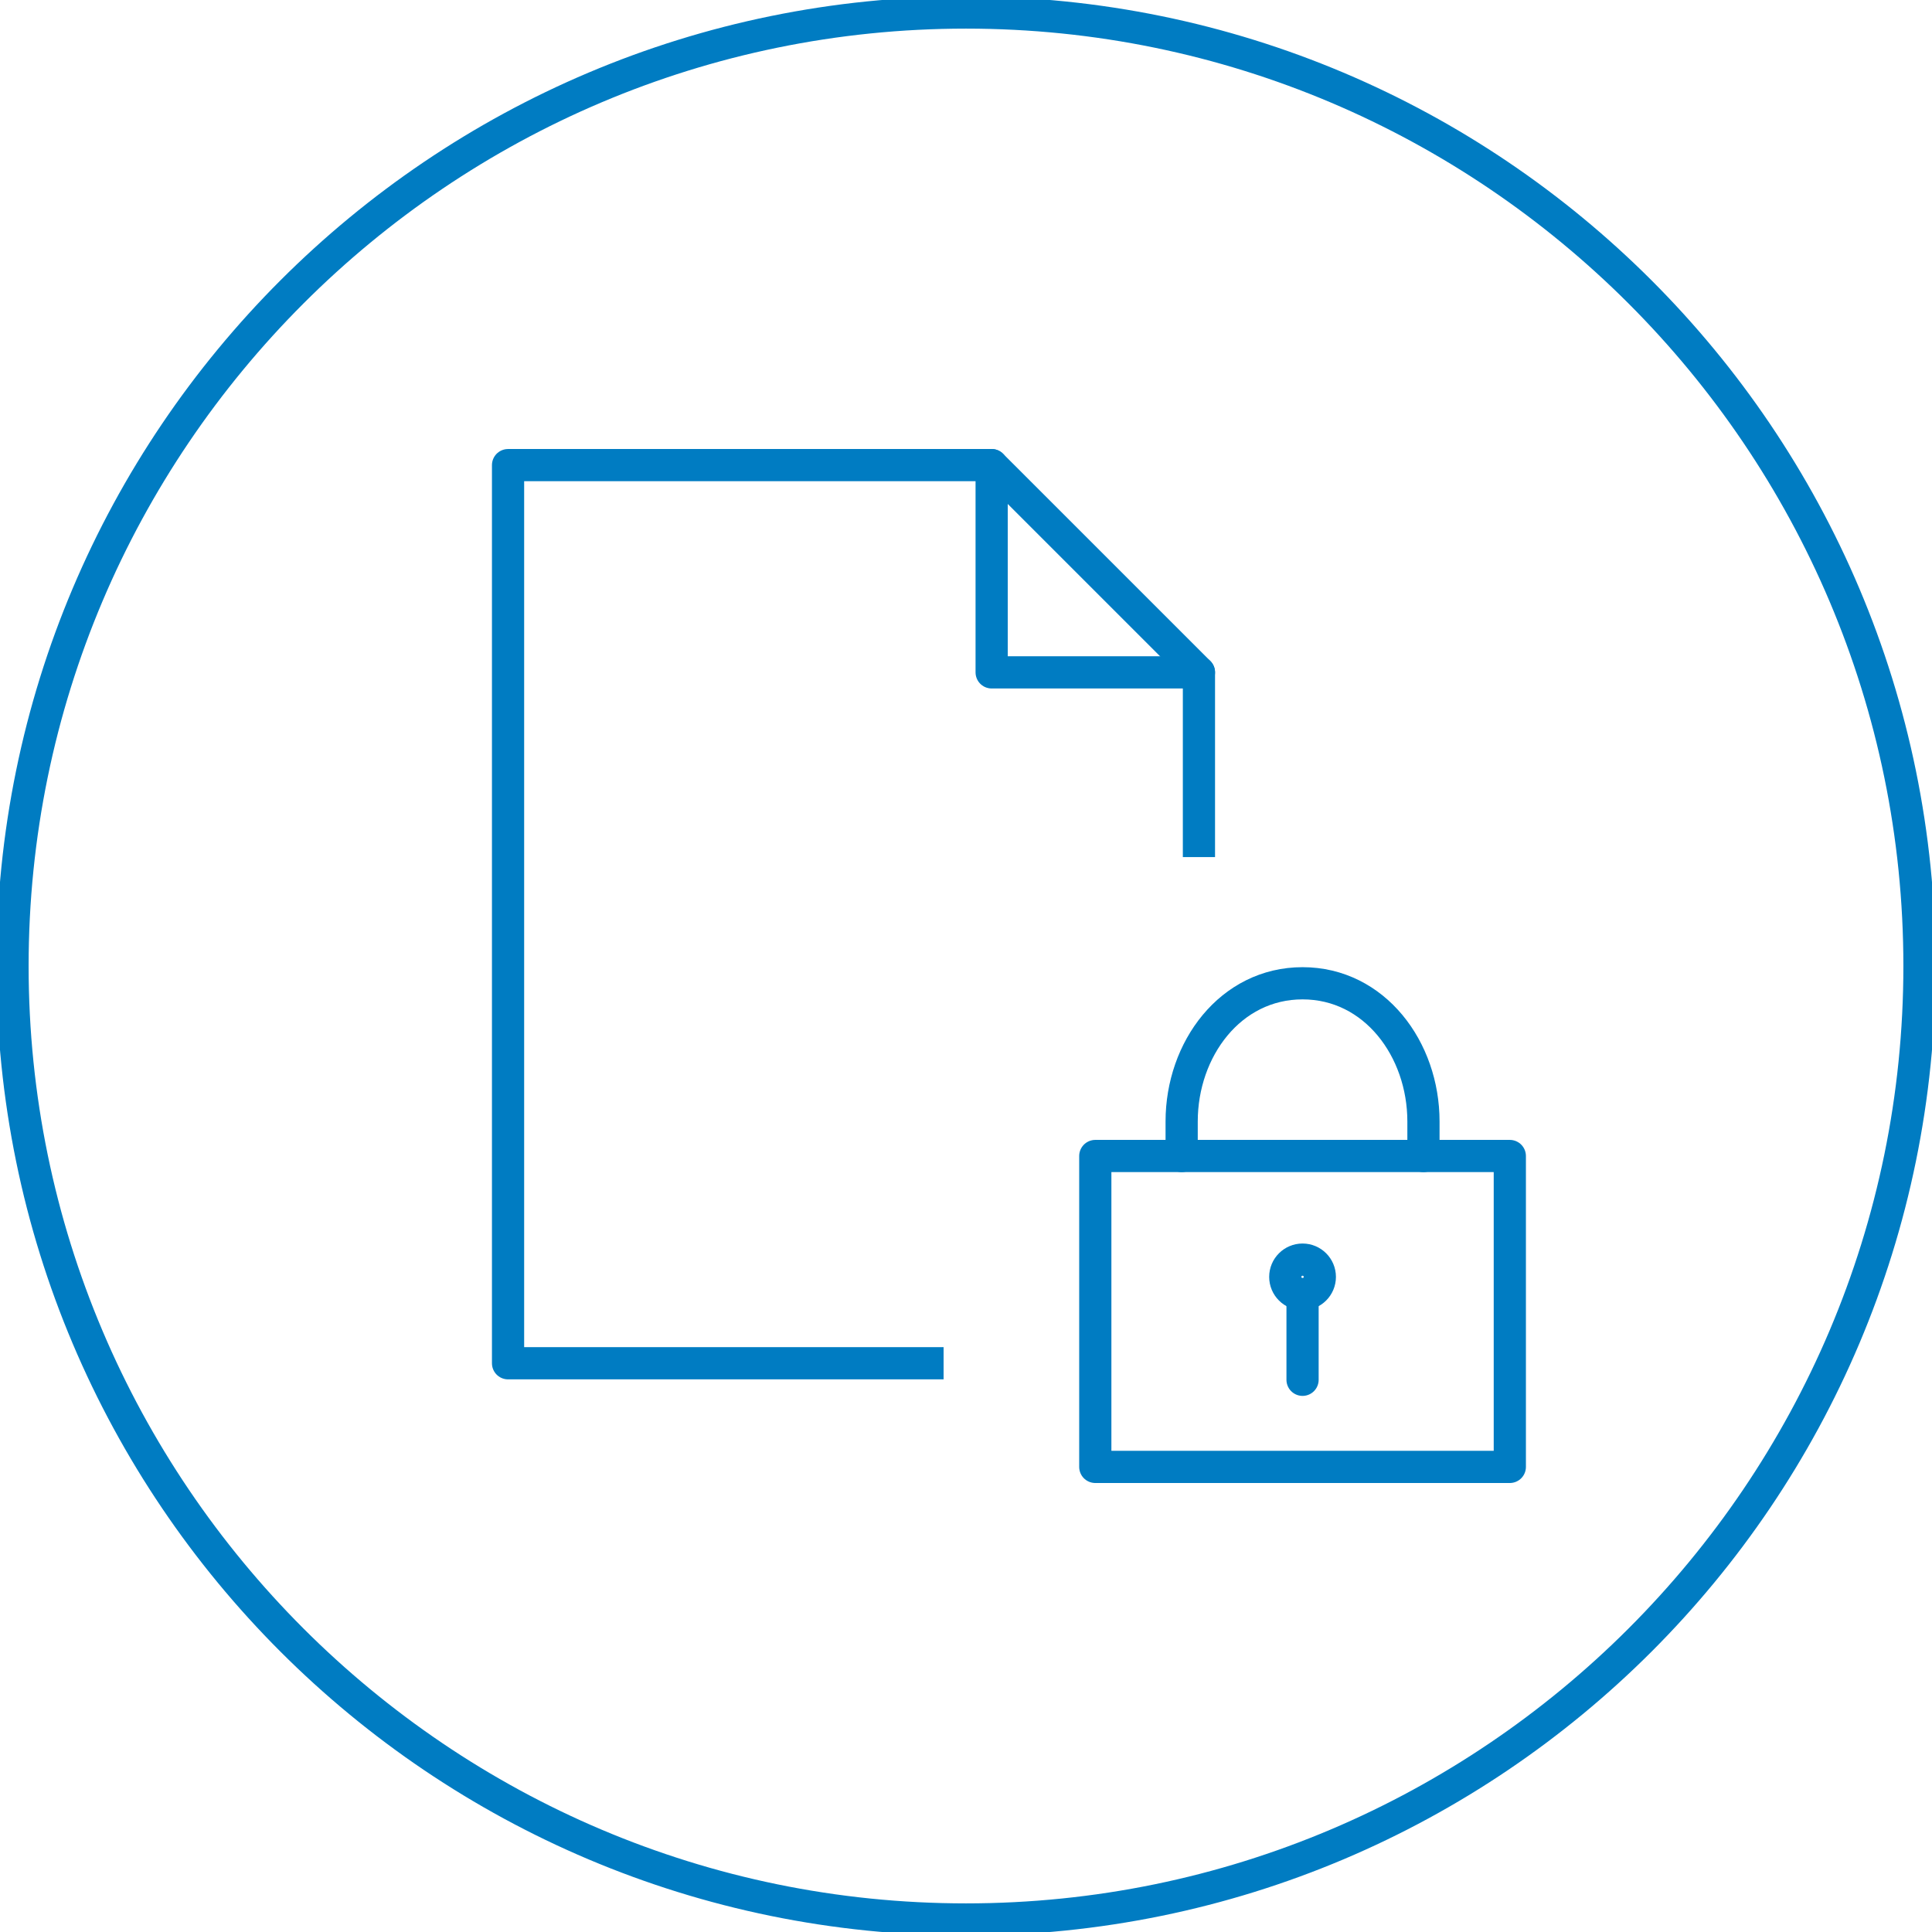
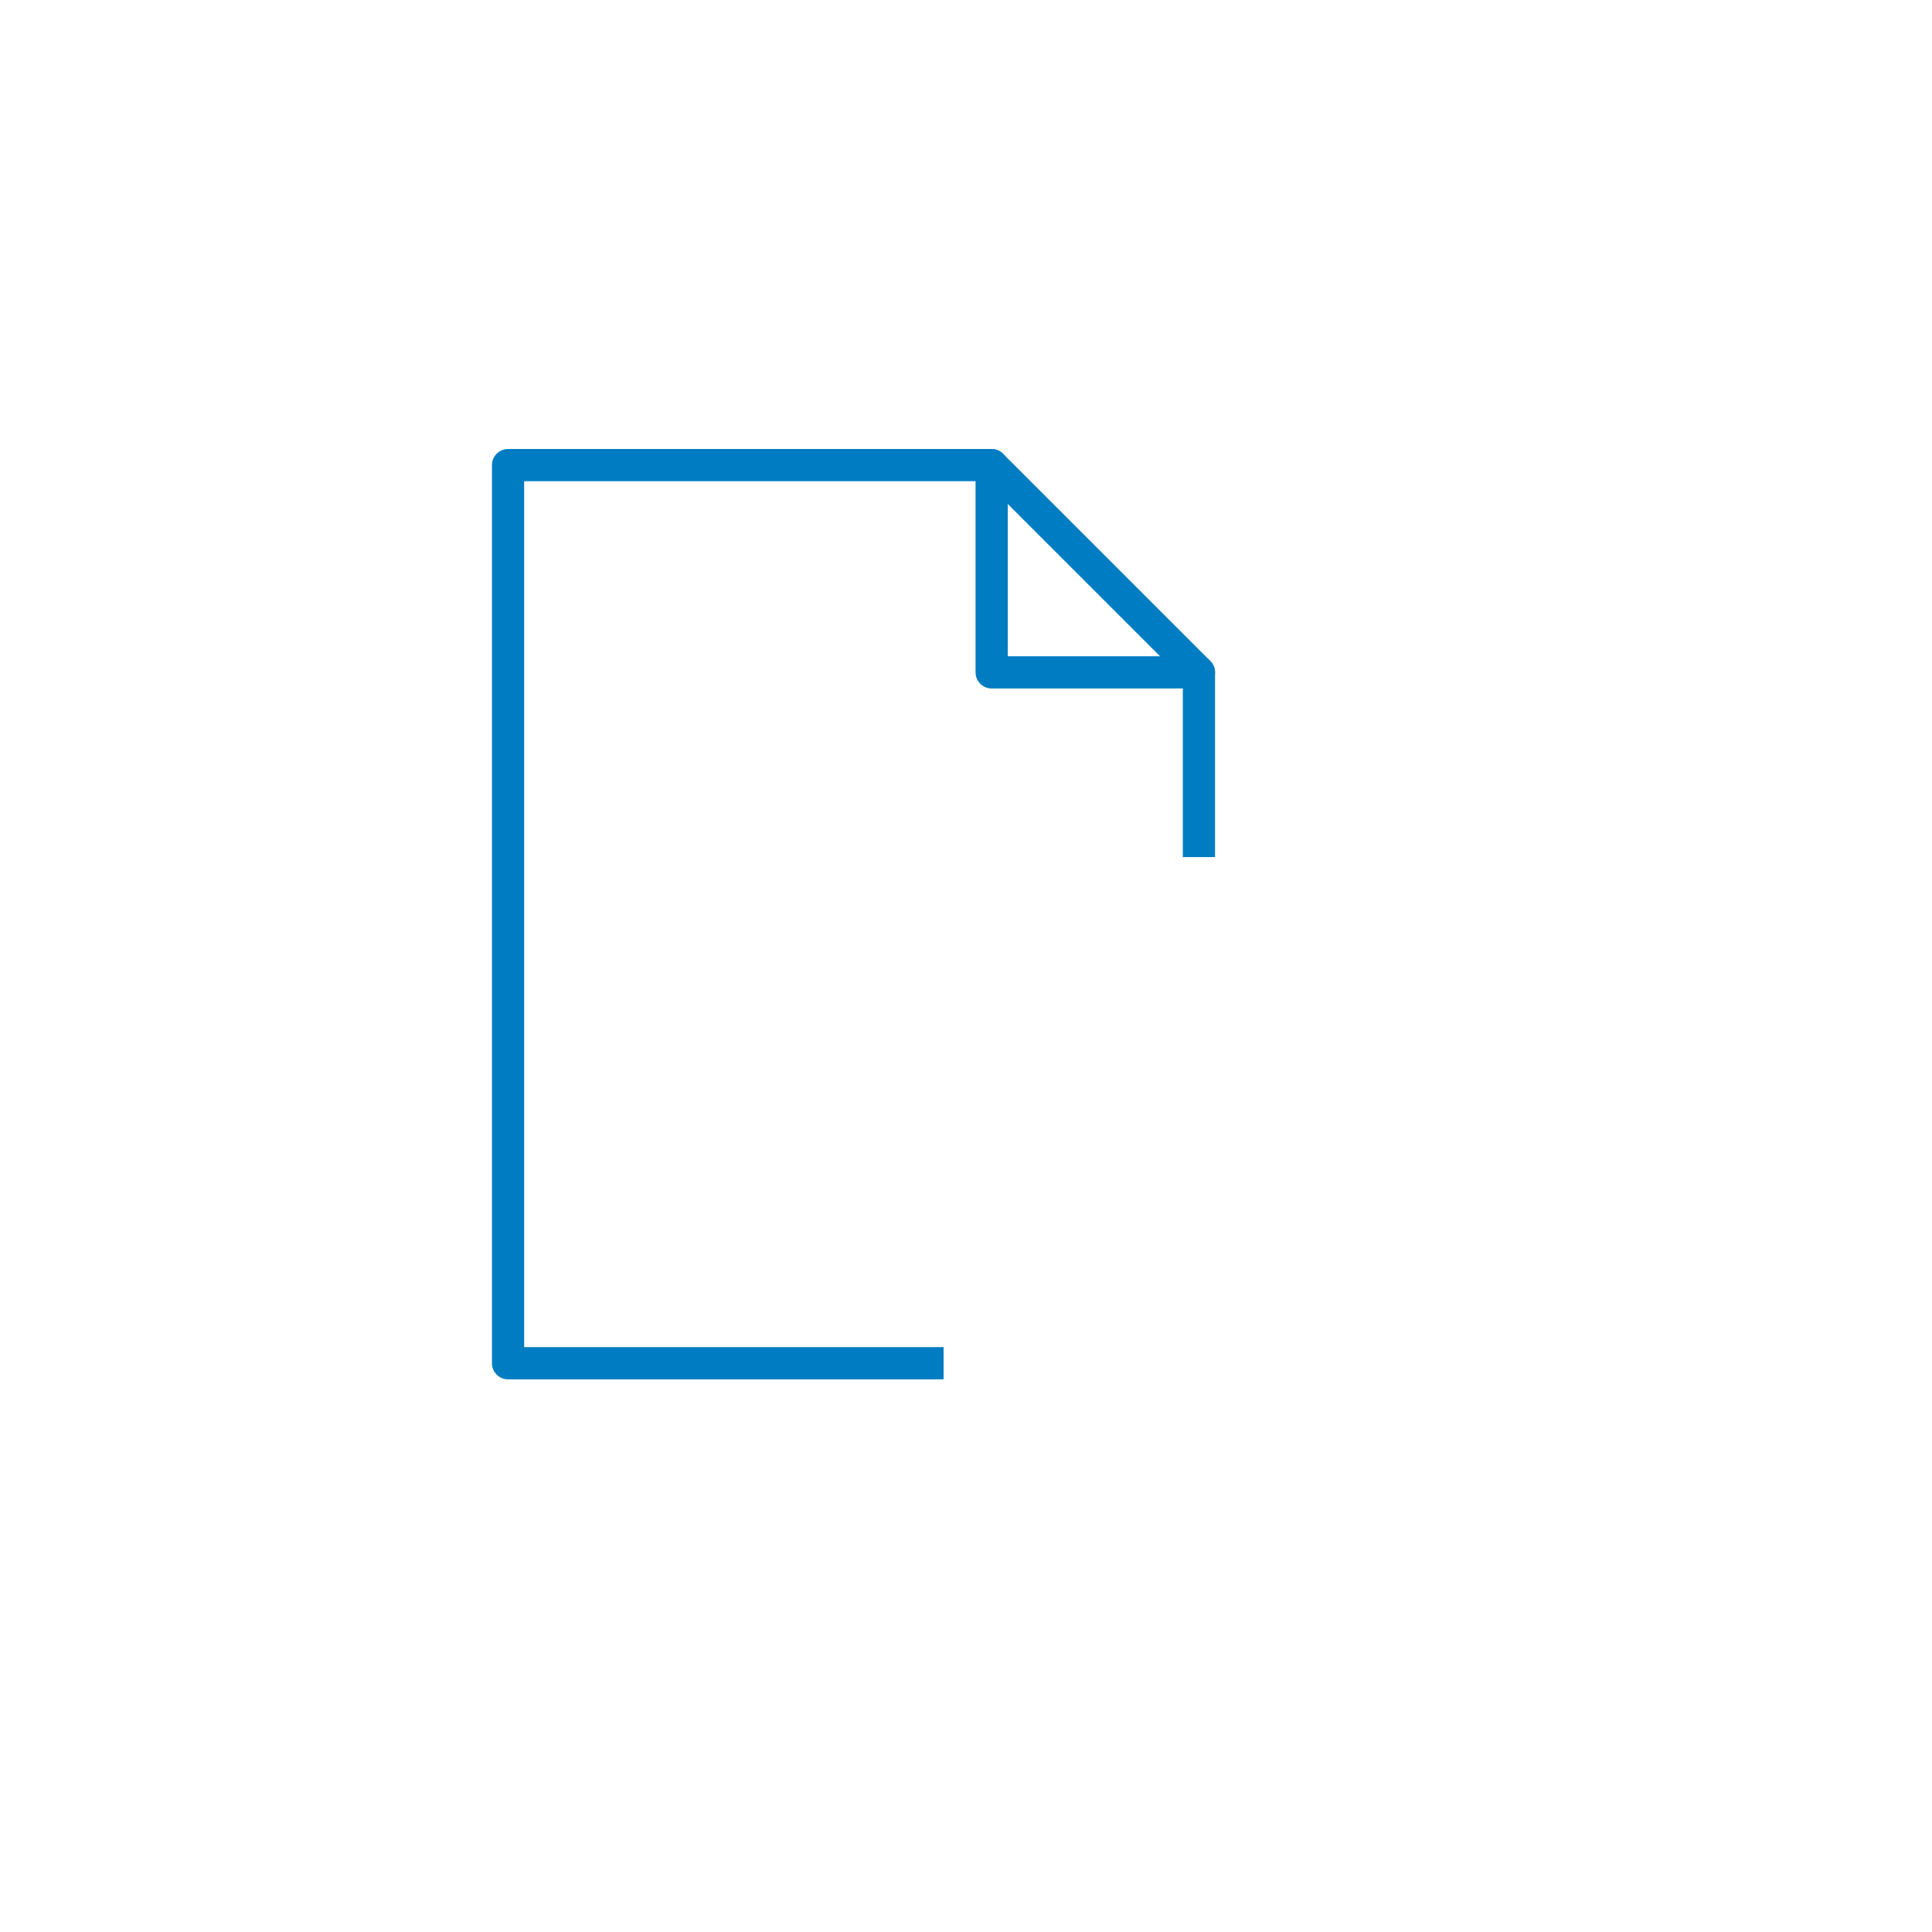
<svg xmlns="http://www.w3.org/2000/svg" version="1.1" id="Layer_1" x="0px" y="0px" width="90px" height="90px" viewBox="0 0 90 90" enable-background="new 0 0 90 90" xml:space="preserve">
  <g>
    <g>
-       <path fill="#007CC2" d="M45,1.333c24.078,0,43.667,19.589,43.667,43.667S69.078,88.667,45,88.667S1.333,69.078,1.333,45    S20.922,1.333,45,1.333 M45-0.167C20.055-0.167-0.167,20.055-0.167,45S20.055,90.167,45,90.167S90.167,69.945,90.167,45    S69.945-0.167,45-0.167L45-0.167z" />
-     </g>
+       </g>
  </g>
  <g>
    <polyline fill="none" stroke="#007CC2" stroke-width="1.5" stroke-linejoin="round" stroke-miterlimit="10" points="43.956,63.506    23.667,63.506 23.667,21.667 46.195,21.667 55.851,31.322 55.851,39.927  " />
    <polyline fill="none" stroke="#007CC2" stroke-width="1.5" stroke-linecap="round" stroke-linejoin="round" stroke-miterlimit="10" points="   46.195,21.667 46.195,31.322 55.851,31.322  " />
-     <rect x="51.023" y="53.851" fill="none" stroke="#007CC2" stroke-width="1.5" stroke-linecap="round" stroke-linejoin="round" stroke-miterlimit="10" width="19.31" height="14.483" />
-     <line fill="none" stroke="#007CC2" stroke-width="1.5" stroke-linecap="round" stroke-linejoin="round" stroke-miterlimit="10" x1="60.678" y1="64.276" x2="60.678" y2="60.287" />
-     <circle fill="none" stroke="#007CC2" stroke-width="1.5" stroke-linecap="round" stroke-linejoin="round" stroke-miterlimit="10" cx="60.678" cy="59.483" r="0.805" />
-     <path fill="none" stroke="#007CC2" stroke-width="1.5" stroke-linecap="round" stroke-linejoin="round" stroke-miterlimit="10" d="   M55.046,53.851v-1.609c0-3.363,2.27-6.437,5.632-6.437c3.36,0,5.632,3.074,5.632,6.437v1.609" />
  </g>
</svg>